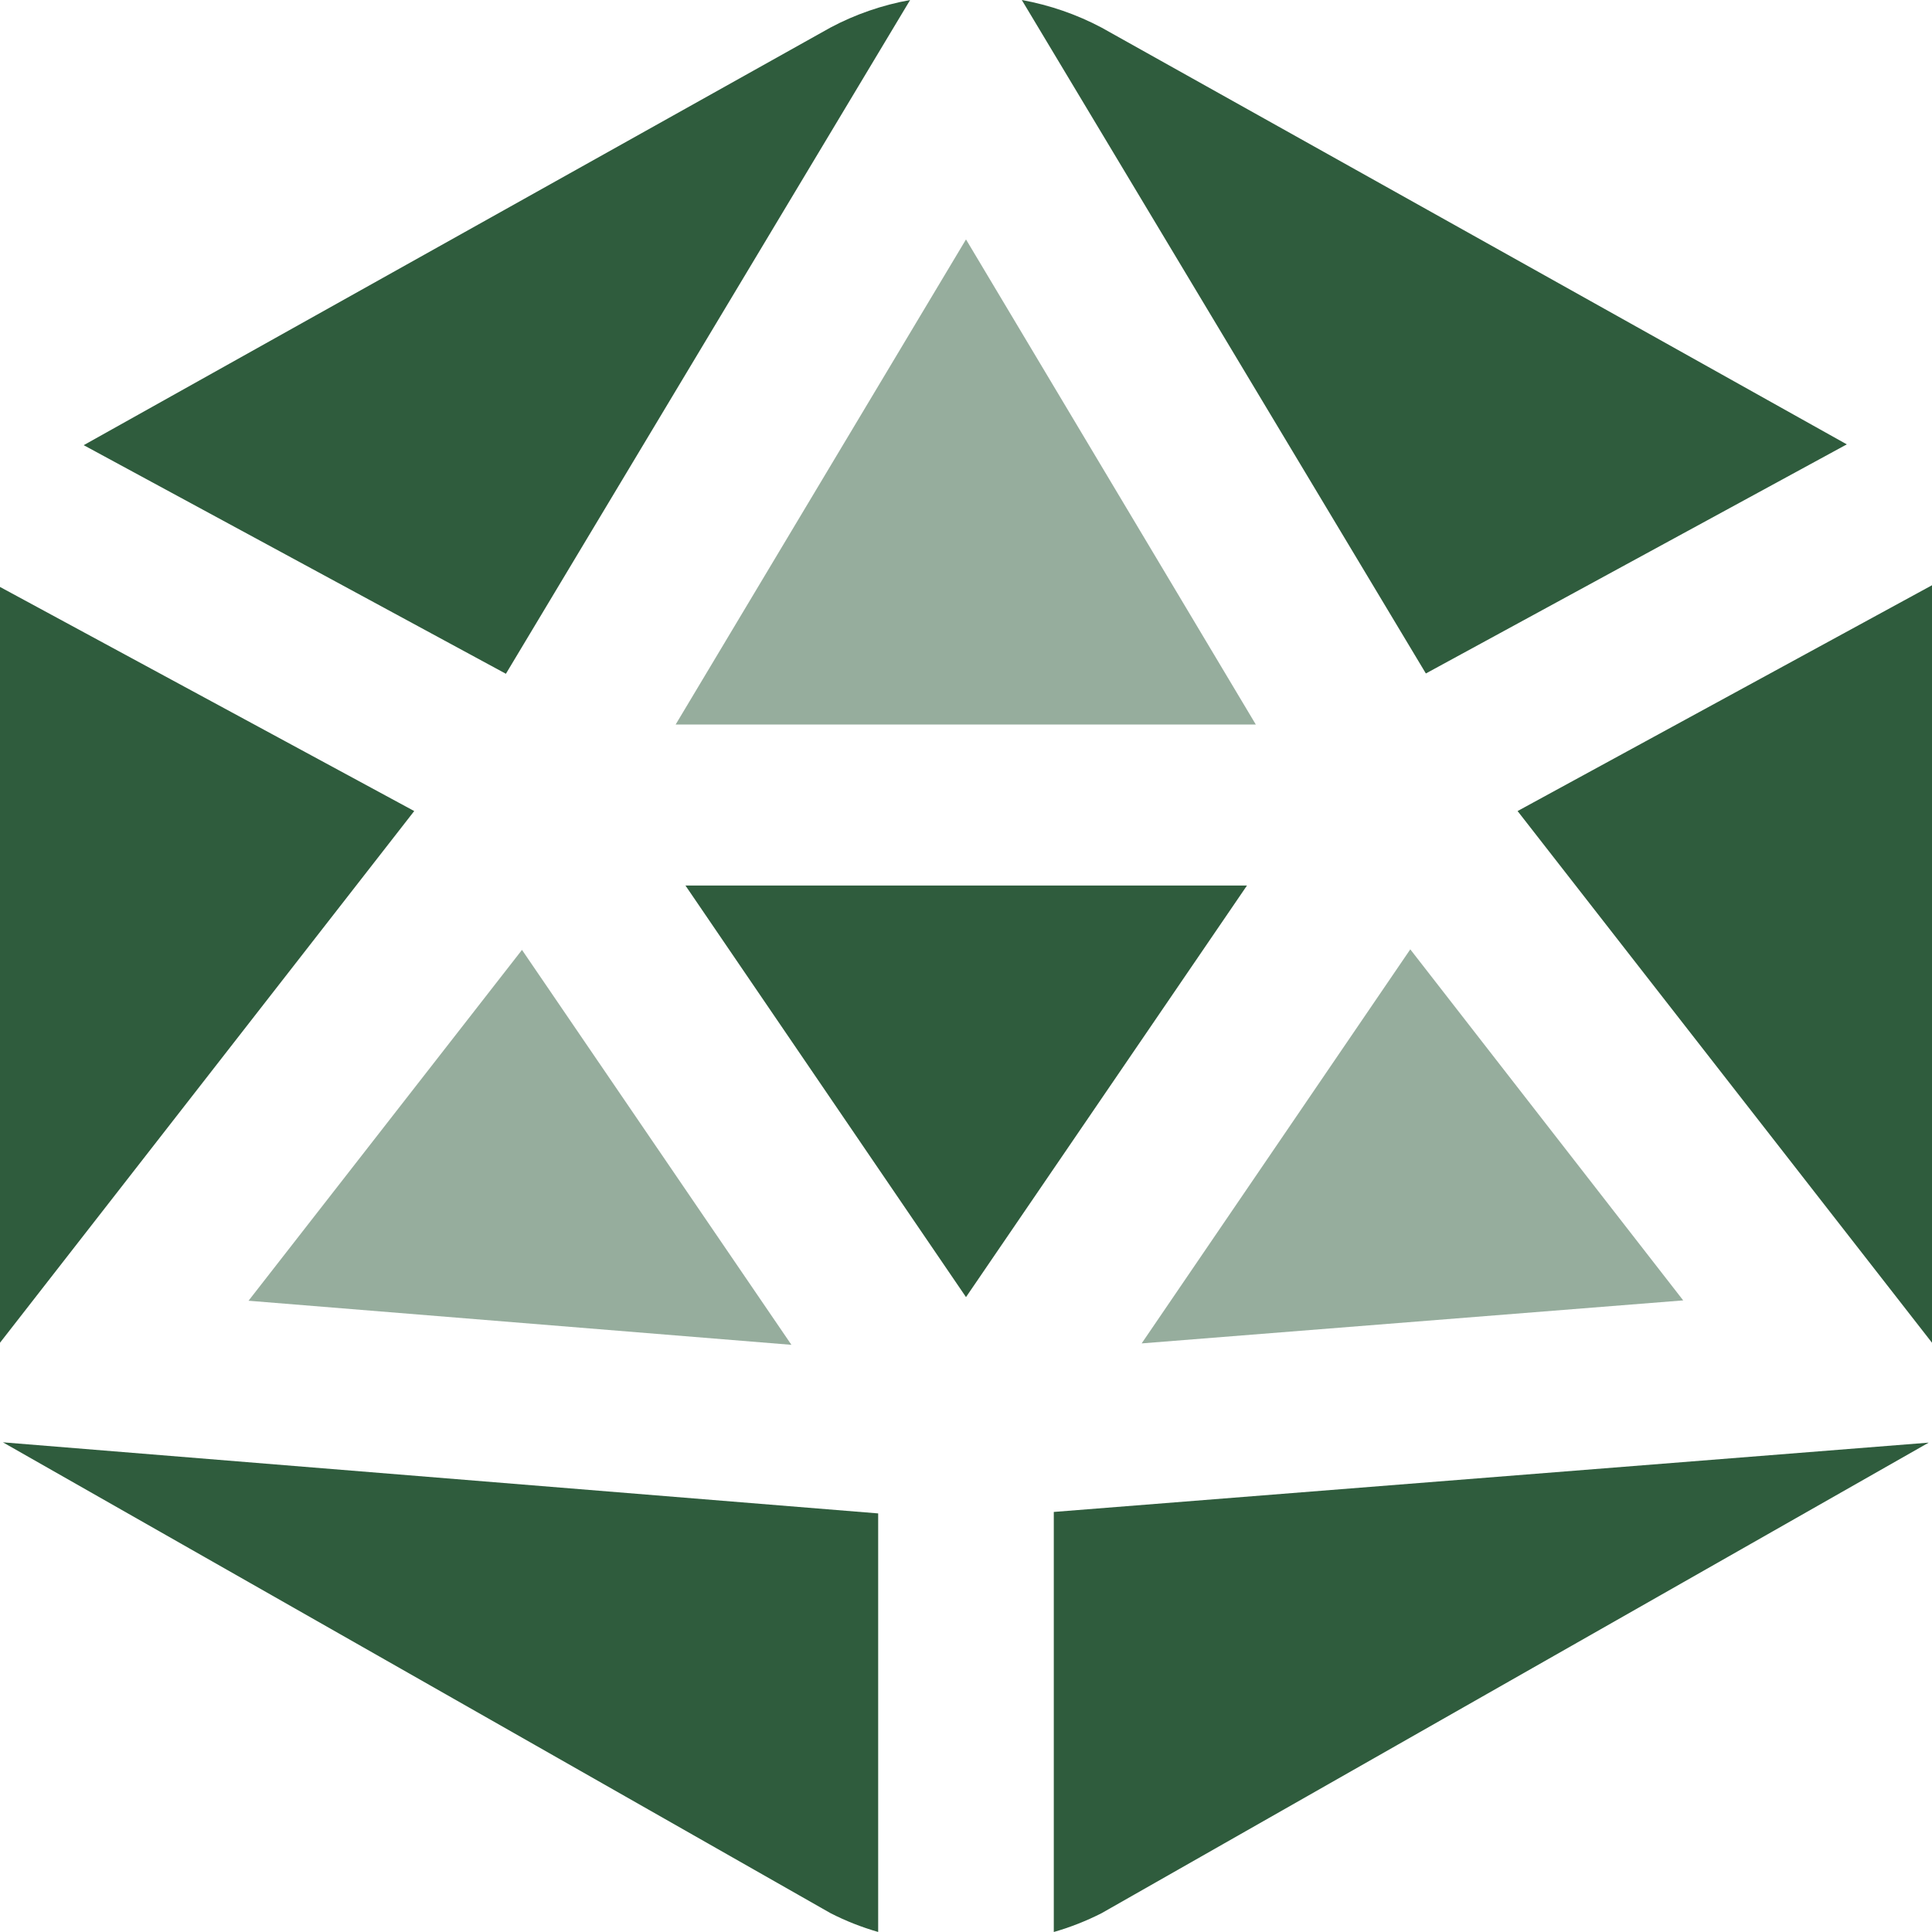
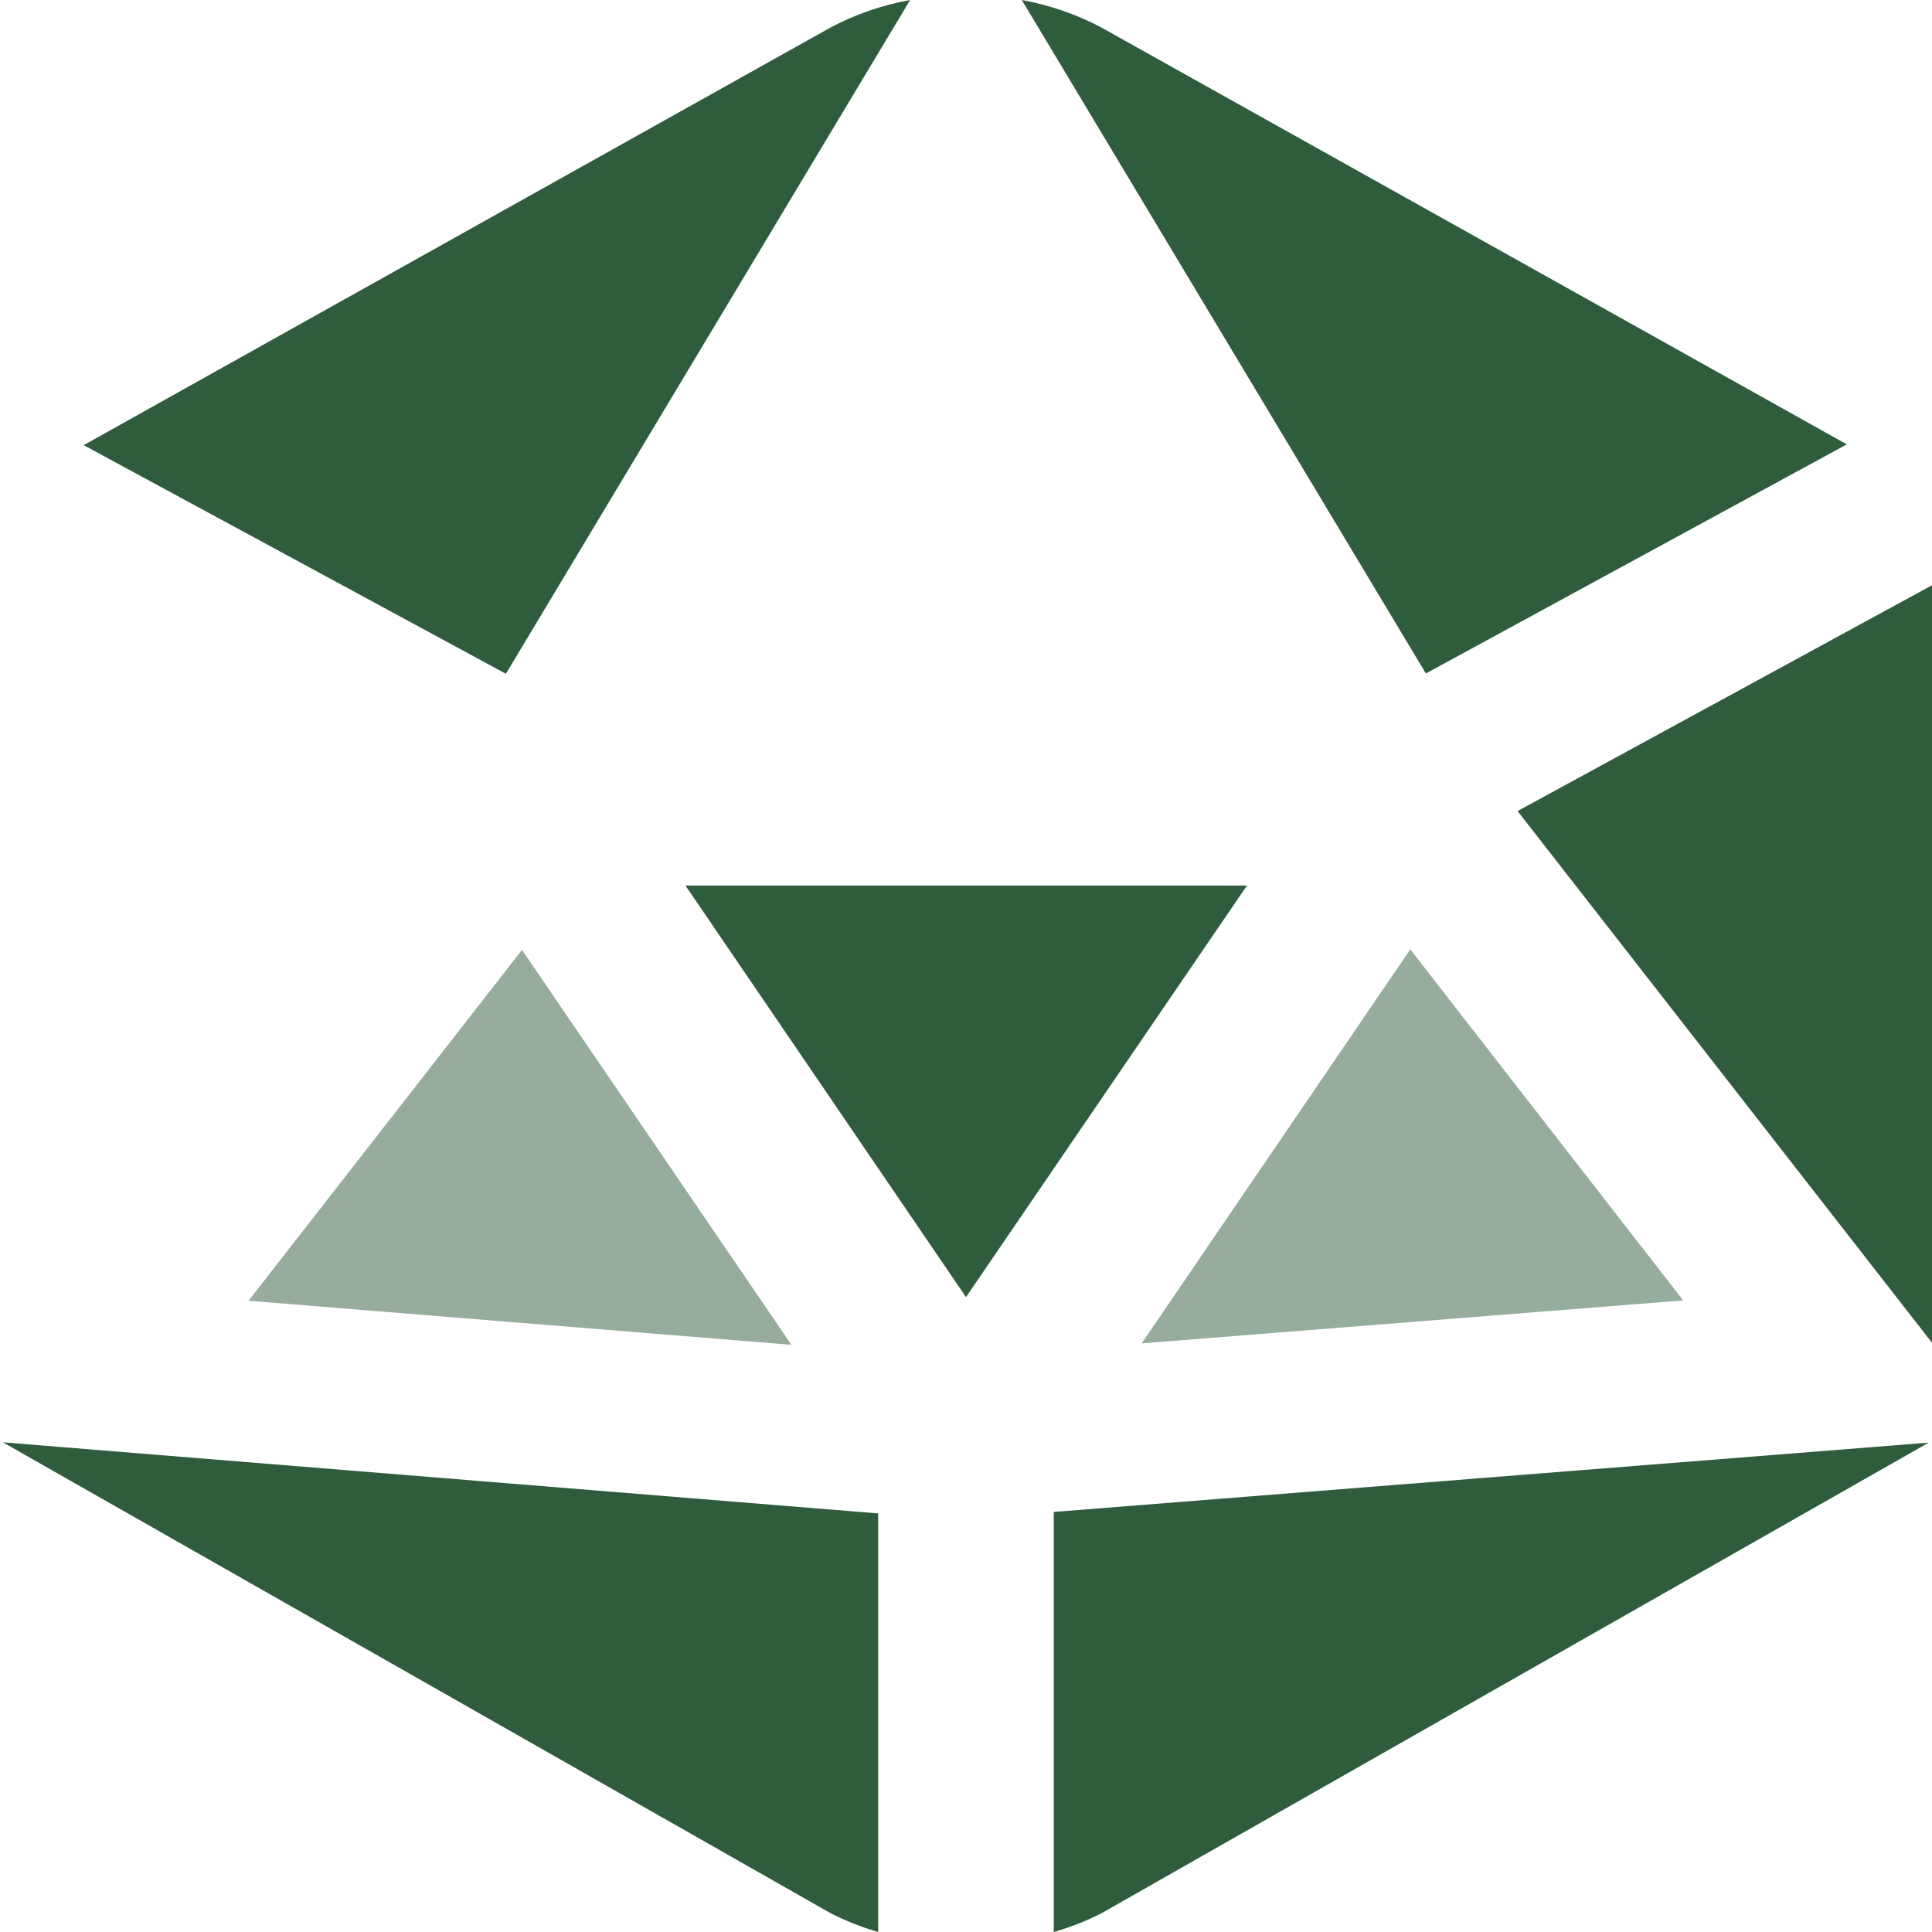
<svg xmlns="http://www.w3.org/2000/svg" xml:space="preserve" width="0.5in" height="0.5in" version="1.1" style="shape-rendering:geometricPrecision; text-rendering:geometricPrecision; image-rendering:optimizeQuality; fill-rule:evenodd; clip-rule:evenodd" viewBox="0 0 500 500" data-name="Layer 1">
  <defs>
    <style type="text/css">
   
    .fil0 {fill:#2F5C3D;fill-rule:nonzero}
    .fil1 {fill:#2F5C3D;fill-rule:nonzero;fill-opacity:0.502}
   
  </style>
  </defs>
  <g id="Layer_x0020_1">
    <g id="_2525474467472">
      <path class="fil0" d="M130.93 174.37l104.61 -174.37c-7.24,1.31 -14.23,3.73 -20.61,7.13l-193.27 108.08 109.28 59.17z" />
      <polygon class="fil1" points="364.98,245.69 295.46,347.67 435.61,336.54 " />
      <path class="fil0" d="M227.28 391.67l-226.53 -18.4 214.18 121.85c3.92,2.01 8.06,3.64 12.34,4.87l0 -108.33z" />
      <path class="fil0" d="M272.72 391.29l0 108.71c4.28,-1.23 8.42,-2.86 12.34,-4.85l214.09 -121.8 -226.43 17.94z" />
      <path class="fil0" d="M369.02 174.29l108.93 -59.29 -192.89 -107.87c-6.39,-3.39 -13.38,-5.81 -20.62,-7.13l104.57 174.29z" />
-       <polygon class="fil0" points="107.2,209.9 -0,151.9 -0,347.5 " />
      <polygon class="fil0" points="392.75,209.9 500,347.5 500,151.46 " />
      <polygon class="fil1" points="135.09,245.83 64.32,336.63 204.82,348.04 " />
-       <polygon class="fil1" points="325,187.5 250,61.96 174.86,187.5 " />
      <polygon class="fil0" points="322.72,229.17 250,335.69 177.39,229.17 " />
    </g>
  </g>
</svg>